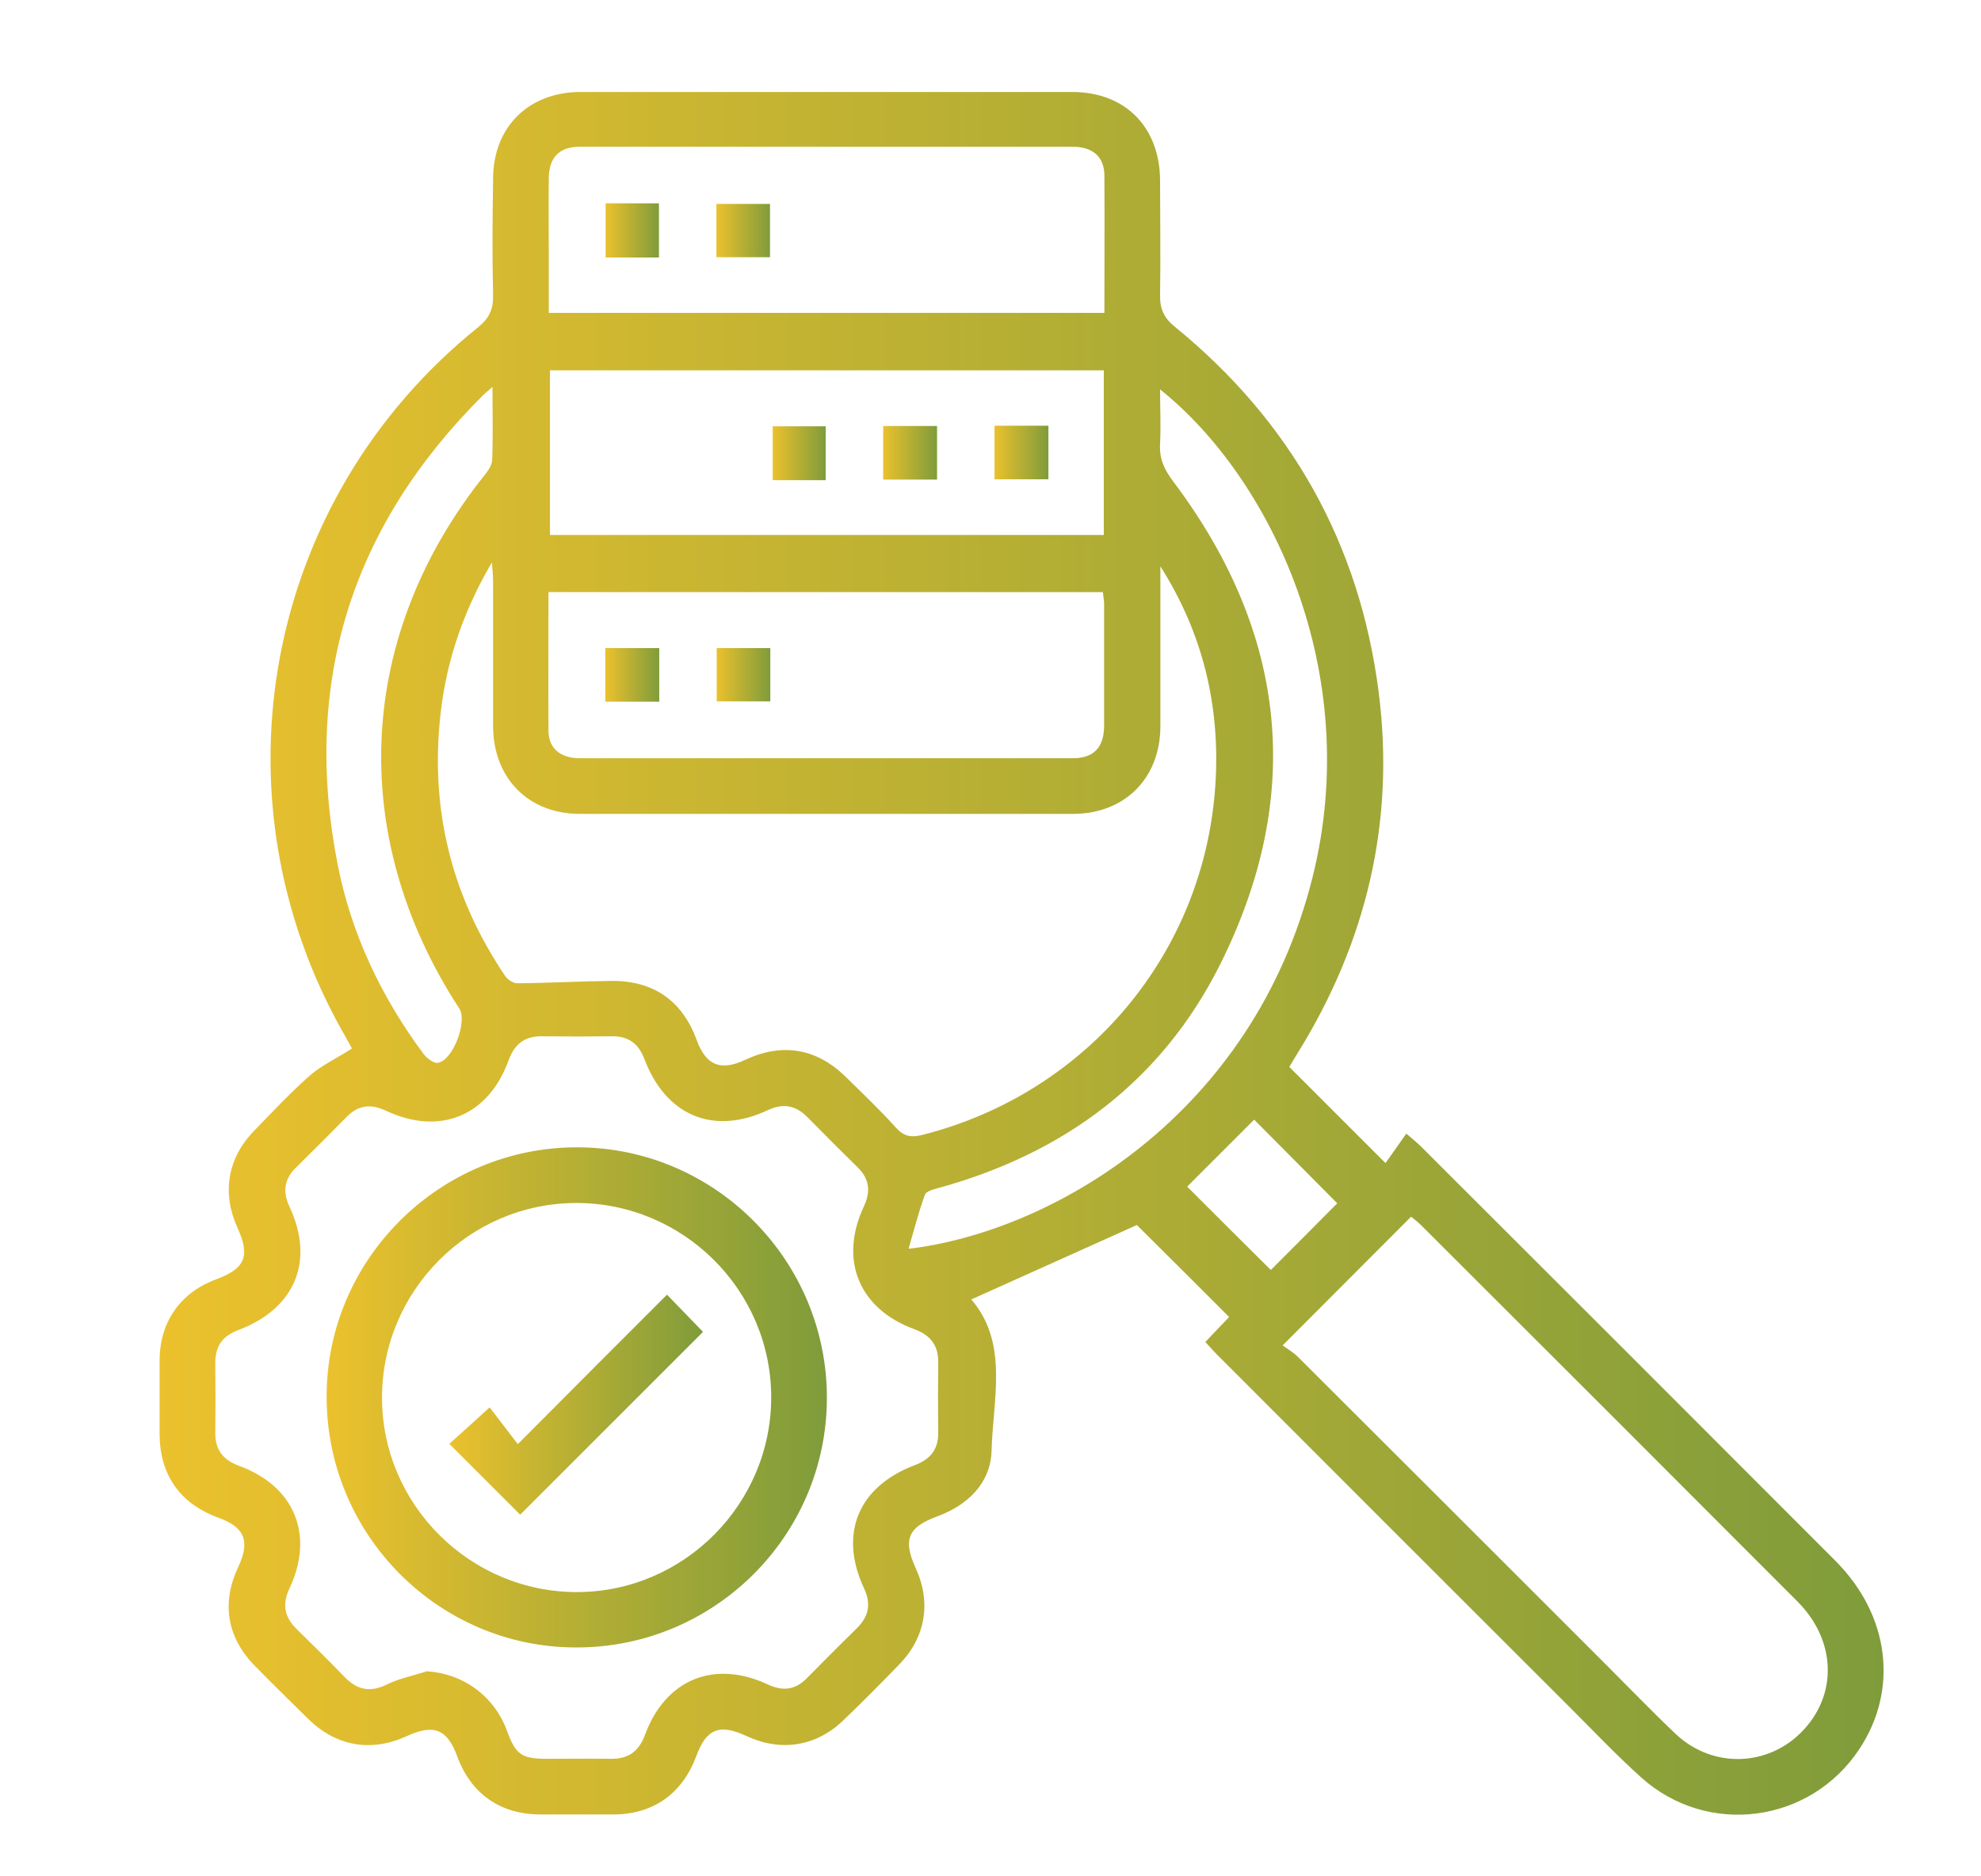
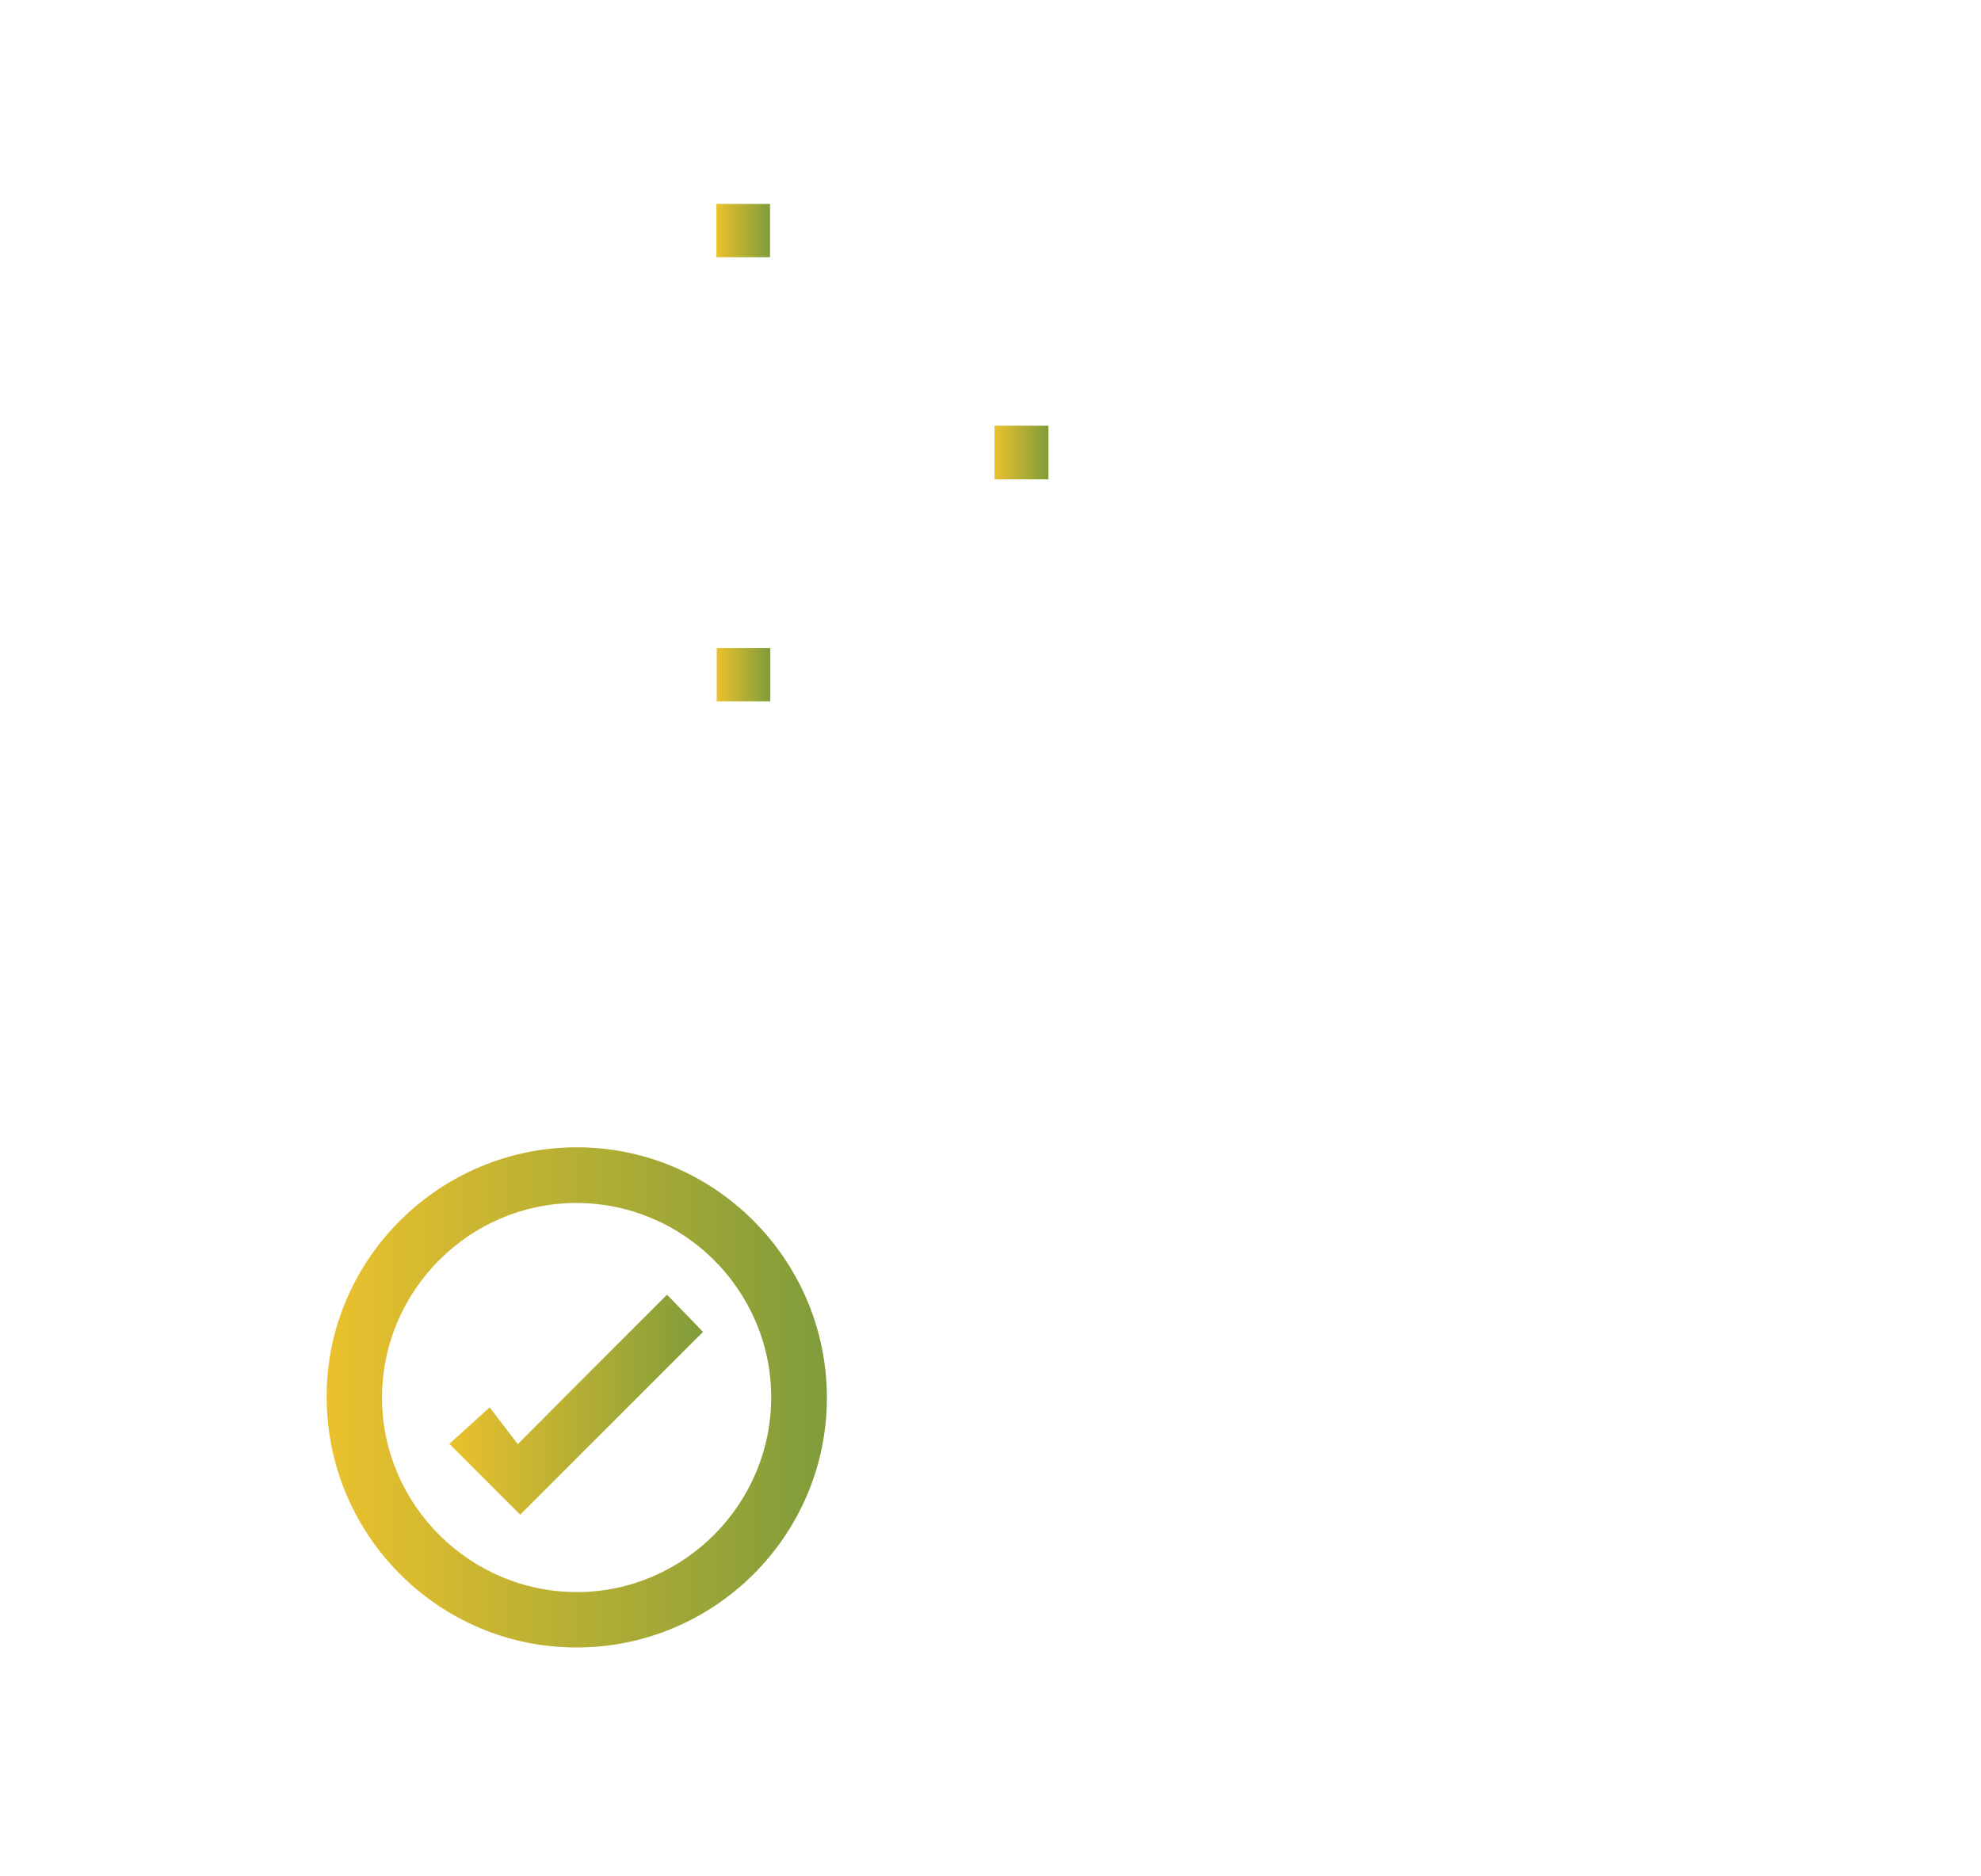
<svg xmlns="http://www.w3.org/2000/svg" xmlns:xlink="http://www.w3.org/1999/xlink" id="Layer_1" width="66.53" height="63.03" viewBox="0 0 66.53 63.03">
  <defs>
    <style>.cls-1{fill:url(#linear-gradient-2);}.cls-2{fill:url(#linear-gradient-6);}.cls-3{fill:url(#linear-gradient-10);}.cls-4{fill:url(#linear-gradient-5);}.cls-5{fill:url(#linear-gradient-7);}.cls-6{fill:url(#linear-gradient-9);}.cls-7{fill:url(#linear-gradient-3);}.cls-8{fill:url(#linear-gradient);}.cls-9{fill:url(#linear-gradient-4);}.cls-10{fill:url(#linear-gradient-8);}</style>
    <linearGradient id="linear-gradient" x1="5.35" y1="32.01" x2="63.26" y2="32.01" gradientUnits="userSpaceOnUse">
      <stop offset="0" stop-color="#ebc12d" />
      <stop offset="1" stop-color="#7f9c3b" />
    </linearGradient>
    <linearGradient id="linear-gradient-2" x1="10.96" y1="46.95" x2="27.77" y2="46.95" xlink:href="#linear-gradient" />
    <linearGradient id="linear-gradient-3" x1="29.66" y1="15.21" x2="31.47" y2="15.21" xlink:href="#linear-gradient" />
    <linearGradient id="linear-gradient-4" x1="33.4" y1="15.2" x2="35.21" y2="15.2" xlink:href="#linear-gradient" />
    <linearGradient id="linear-gradient-5" x1="25.95" y1="15.22" x2="27.73" y2="15.22" xlink:href="#linear-gradient" />
    <linearGradient id="linear-gradient-6" x1="20.34" y1="7.73" x2="22.13" y2="7.73" xlink:href="#linear-gradient" />
    <linearGradient id="linear-gradient-7" x1="24.06" y1="7.74" x2="25.86" y2="7.74" xlink:href="#linear-gradient" />
    <linearGradient id="linear-gradient-8" x1="20.33" y1="22.67" x2="22.14" y2="22.67" xlink:href="#linear-gradient" />
    <linearGradient id="linear-gradient-9" x1="24.07" y1="22.66" x2="25.87" y2="22.66" xlink:href="#linear-gradient" />
    <linearGradient id="linear-gradient-10" x1="15.09" y1="47.17" x2="23.62" y2="47.17" xlink:href="#linear-gradient" />
  </defs>
-   <path class="cls-8" d="m40.48,45.08c.29-.31.57-.6.8-.84-1.07-1.07-2.12-2.12-3.1-3.09-1.82.82-3.69,1.66-5.56,2.5,1.26,1.46.73,3.33.68,5.09-.03,1.07-.79,1.82-1.83,2.2-.98.36-1.15.78-.72,1.73.53,1.15.34,2.32-.54,3.23-.62.64-1.25,1.28-1.9,1.9-.91.87-2.09,1.05-3.23.52-.92-.43-1.36-.25-1.7.68-.46,1.24-1.43,1.94-2.75,1.95-.84,0-1.67,0-2.51,0-1.33-.01-2.3-.7-2.76-1.94-.34-.93-.79-1.11-1.7-.69-1.18.54-2.34.35-3.28-.55-.61-.6-1.22-1.2-1.82-1.81-.94-.96-1.13-2.11-.56-3.32.41-.87.22-1.34-.67-1.66-1.28-.47-1.96-1.43-1.97-2.79,0-.84,0-1.67,0-2.51.01-1.29.71-2.27,1.91-2.71.97-.36,1.14-.78.7-1.74-.52-1.15-.33-2.32.55-3.23.61-.63,1.21-1.27,1.86-1.85.41-.36.93-.6,1.44-.93-.06-.11-.16-.29-.26-.47-4.56-7.99-2.68-17.99,4.5-23.76.37-.3.51-.6.5-1.07-.03-1.3-.02-2.61,0-3.91,0-1.74,1.19-2.92,2.94-2.92,5.5,0,11.01,0,16.51,0,1.78,0,2.94,1.18,2.95,2.97,0,1.28.02,2.57,0,3.85-.01.47.13.77.5,1.07,3.9,3.18,6.2,7.28,6.84,12.26.56,4.36-.41,8.42-2.73,12.15-.1.16-.2.33-.27.45,1.07,1.07,2.11,2.11,3.23,3.23.21-.3.45-.63.7-.99.27.23.4.34.52.46,4.64,4.63,9.27,9.26,13.9,13.9,1.81,1.82,2.12,4.32.79,6.32-1.65,2.49-5.1,2.95-7.33.94-.81-.73-1.56-1.52-2.33-2.29-3.98-3.97-7.95-7.95-11.92-11.92-.12-.12-.23-.25-.37-.4Zm-1.51-26.04c0,1.78,0,3.57,0,5.35,0,1.75-1.19,2.94-2.92,2.95-5.52,0-11.04,0-16.57,0-1.74,0-2.91-1.2-2.92-2.94,0-1.63,0-3.27,0-4.9,0-.16-.02-.32-.04-.61-1.04,1.78-1.6,3.55-1.76,5.45-.27,3.08.48,5.89,2.21,8.45.08.12.27.24.4.24,1.07-.01,2.13-.07,3.2-.08,1.4,0,2.35.68,2.83,1.99.31.85.8,1.05,1.63.66,1.24-.58,2.39-.39,3.37.57.57.56,1.15,1.11,1.68,1.7.28.31.52.35.91.25,5.53-1.41,9.48-6.12,9.83-11.8.16-2.6-.42-5.04-1.84-7.28ZM14.3,56.14c1.23.06,2.3.82,2.73,2.01.29.79.49.93,1.33.93.72,0,1.44-.01,2.16,0,.59.01.94-.26,1.14-.8.68-1.86,2.32-2.54,4.12-1.7.51.24.93.19,1.32-.21.56-.57,1.12-1.13,1.69-1.69.39-.39.47-.81.23-1.32-.86-1.84-.2-3.43,1.72-4.15.52-.2.78-.54.77-1.1-.01-.78-.01-1.56,0-2.33.01-.59-.26-.93-.8-1.13-1.86-.68-2.54-2.32-1.7-4.12.24-.51.19-.93-.21-1.32-.57-.56-1.13-1.12-1.69-1.69-.39-.39-.81-.47-1.32-.23-1.83.86-3.43.19-4.15-1.72-.2-.52-.54-.77-1.1-.76-.78.01-1.56.01-2.33,0-.59-.01-.93.26-1.13.81-.68,1.87-2.31,2.54-4.12,1.69-.51-.24-.93-.19-1.32.21-.56.57-1.12,1.13-1.69,1.69-.4.39-.47.81-.23,1.32.86,1.83.19,3.43-1.72,4.15-.53.2-.77.54-.77,1.1.01.78.01,1.56,0,2.33-.01.59.26.93.8,1.13,1.86.68,2.54,2.32,1.69,4.12-.25.54-.17.96.25,1.37.54.53,1.08,1.06,1.61,1.61.42.43.86.52,1.42.24.41-.2.87-.29,1.31-.43Zm28.77-10.95c.18.13.37.24.52.39,3.44,3.43,6.88,6.87,10.32,10.31.78.78,1.55,1.58,2.36,2.35,1.31,1.24,3.31,1.1,4.44-.29,1.01-1.24.88-2.93-.35-4.16-4.2-4.21-8.41-8.42-12.62-12.62-.12-.12-.25-.22-.35-.3-1.43,1.43-2.81,2.82-4.32,4.33Zm-6-32.75h-18.6v5.53h18.6v-5.53Zm.02-1.93c0-1.58.01-3.09,0-4.61,0-.63-.39-.97-1.06-.97-5.52,0-11.04,0-16.56,0-.69,0-1.03.36-1.04,1.05-.01.84,0,1.67,0,2.51,0,.67,0,1.34,0,2.02h18.68Zm-18.67,9.38c0,1.59-.01,3.13,0,4.66,0,.59.41.92,1.05.92,5.52,0,11.04,0,16.56,0,.71,0,1.05-.37,1.05-1.1,0-1.36,0-2.72,0-4.08,0-.13-.03-.26-.04-.4h-18.63Zm12.08,22.06c4.79-.56,11.57-4.45,13.58-12.48,1.72-6.87-1.38-13.4-5.12-16.39,0,.63.03,1.23,0,1.83-.03.5.14.86.44,1.26,3.83,5.09,4.42,10.55,1.57,16.24-1.96,3.91-5.23,6.33-9.43,7.49-.18.05-.44.11-.48.24-.21.57-.36,1.17-.55,1.82Zm-13.95-28.96c-.19.16-.26.22-.33.29-4.41,4.39-6.08,9.64-4.88,15.76.46,2.34,1.47,4.46,2.89,6.37.11.14.34.32.48.29.51-.09,1-1.4.71-1.83-3.78-5.81-3.45-12.54.87-17.93.11-.14.24-.33.24-.5.03-.77.01-1.54.01-2.44Zm26.12,29.68c.77-.77,1.55-1.55,2.24-2.25-.93-.94-1.91-1.92-2.79-2.81-.73.73-1.51,1.51-2.25,2.25.91.91,1.88,1.88,2.81,2.8Z" />
  <path class="cls-1" d="m19.4,38.54c4.61.01,8.37,3.79,8.37,8.41,0,4.64-3.79,8.41-8.44,8.39-4.63-.01-8.39-3.82-8.36-8.47.02-4.6,3.82-8.35,8.44-8.33Zm-.06,1.87c-3.59.01-6.52,2.96-6.51,6.56.01,3.59,2.97,6.52,6.56,6.51,3.59-.01,6.52-2.97,6.51-6.56-.01-3.59-2.96-6.52-6.56-6.51Z" />
-   <path class="cls-7" d="m29.66,16.11v-1.8h1.81v1.8h-1.81Z" />
  <path class="cls-9" d="m35.21,14.3v1.8h-1.81v-1.8h1.81Z" />
-   <path class="cls-4" d="m27.73,16.13h-1.78v-1.81h1.78v1.81Z" />
-   <path class="cls-2" d="m20.34,6.83h1.79v1.82h-1.79v-1.82Z" />
  <path class="cls-5" d="m24.06,8.64v-1.79h1.8v1.79h-1.8Z" />
-   <path class="cls-10" d="m22.14,21.77v1.8h-1.81v-1.8h1.81Z" />
  <path class="cls-6" d="m24.07,21.77h1.8v1.79h-1.8v-1.79Z" />
  <path class="cls-3" d="m16.44,47.27c.26.34.59.77.95,1.24,1.74-1.75,3.37-3.38,5.01-5.02.46.47.86.89,1.21,1.25-2.05,2.05-4.12,4.12-6.14,6.14-.73-.73-1.55-1.55-2.38-2.38.37-.33.81-.73,1.35-1.22Z" />
</svg>